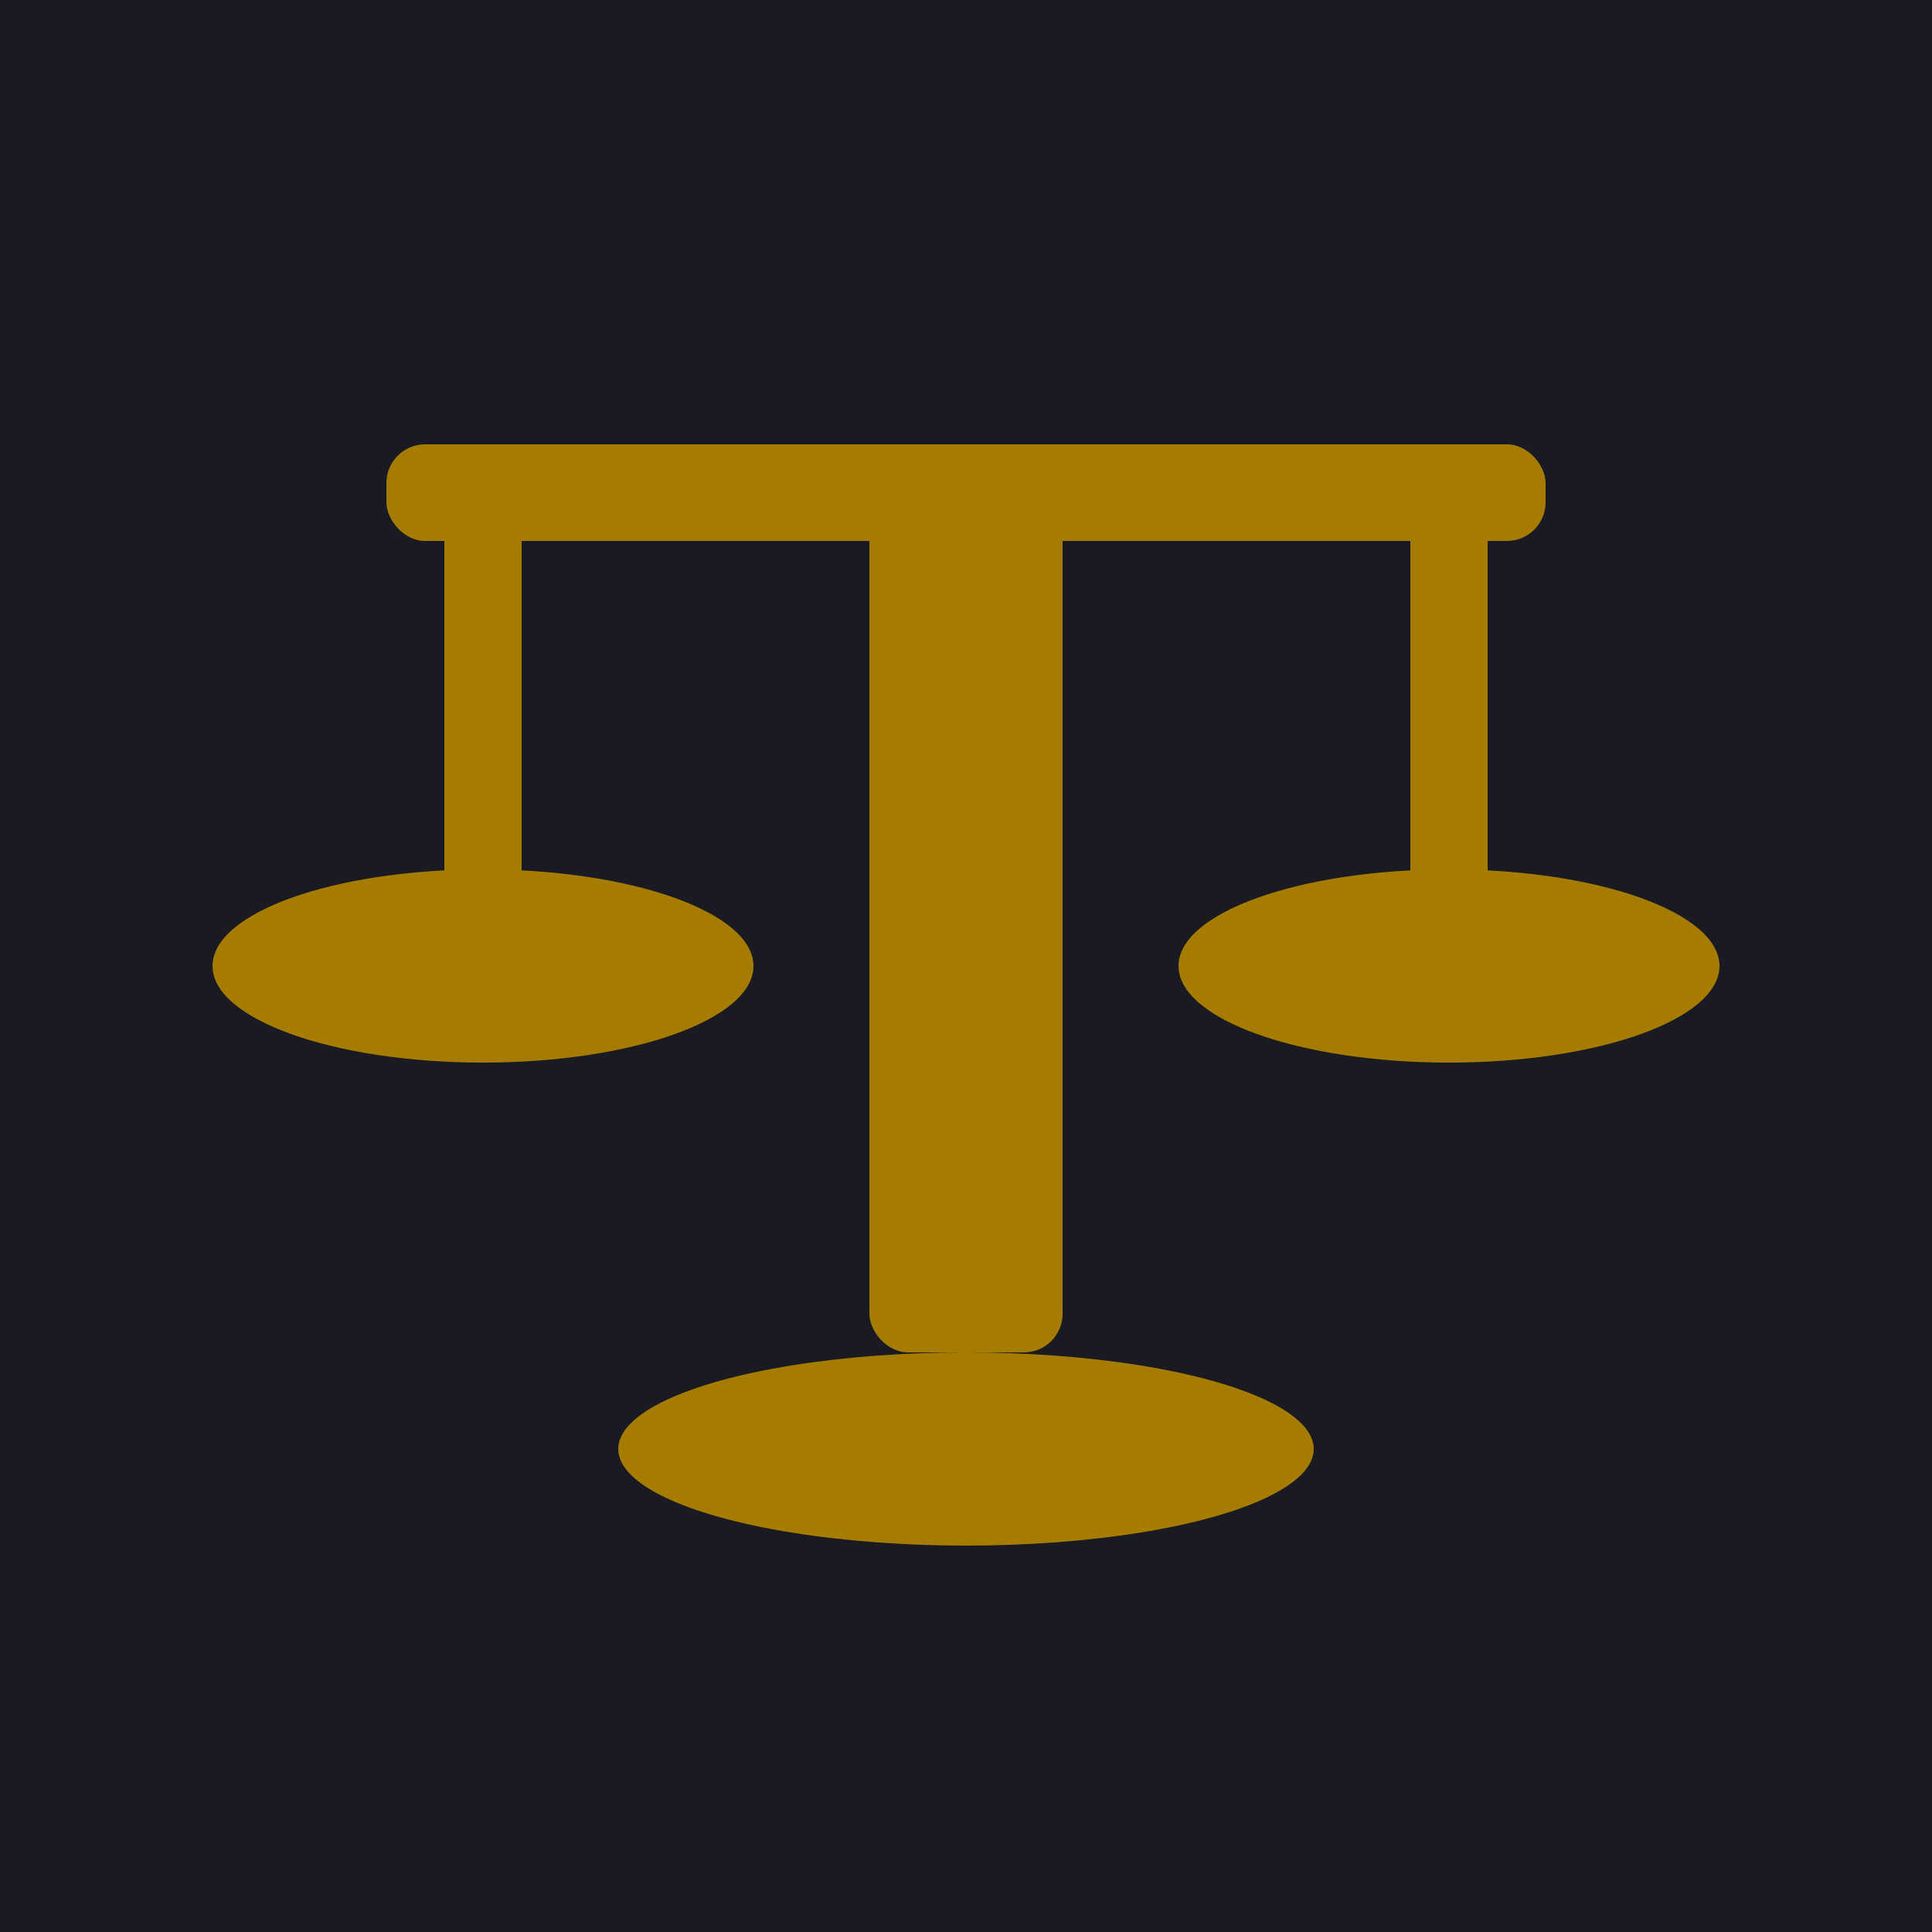
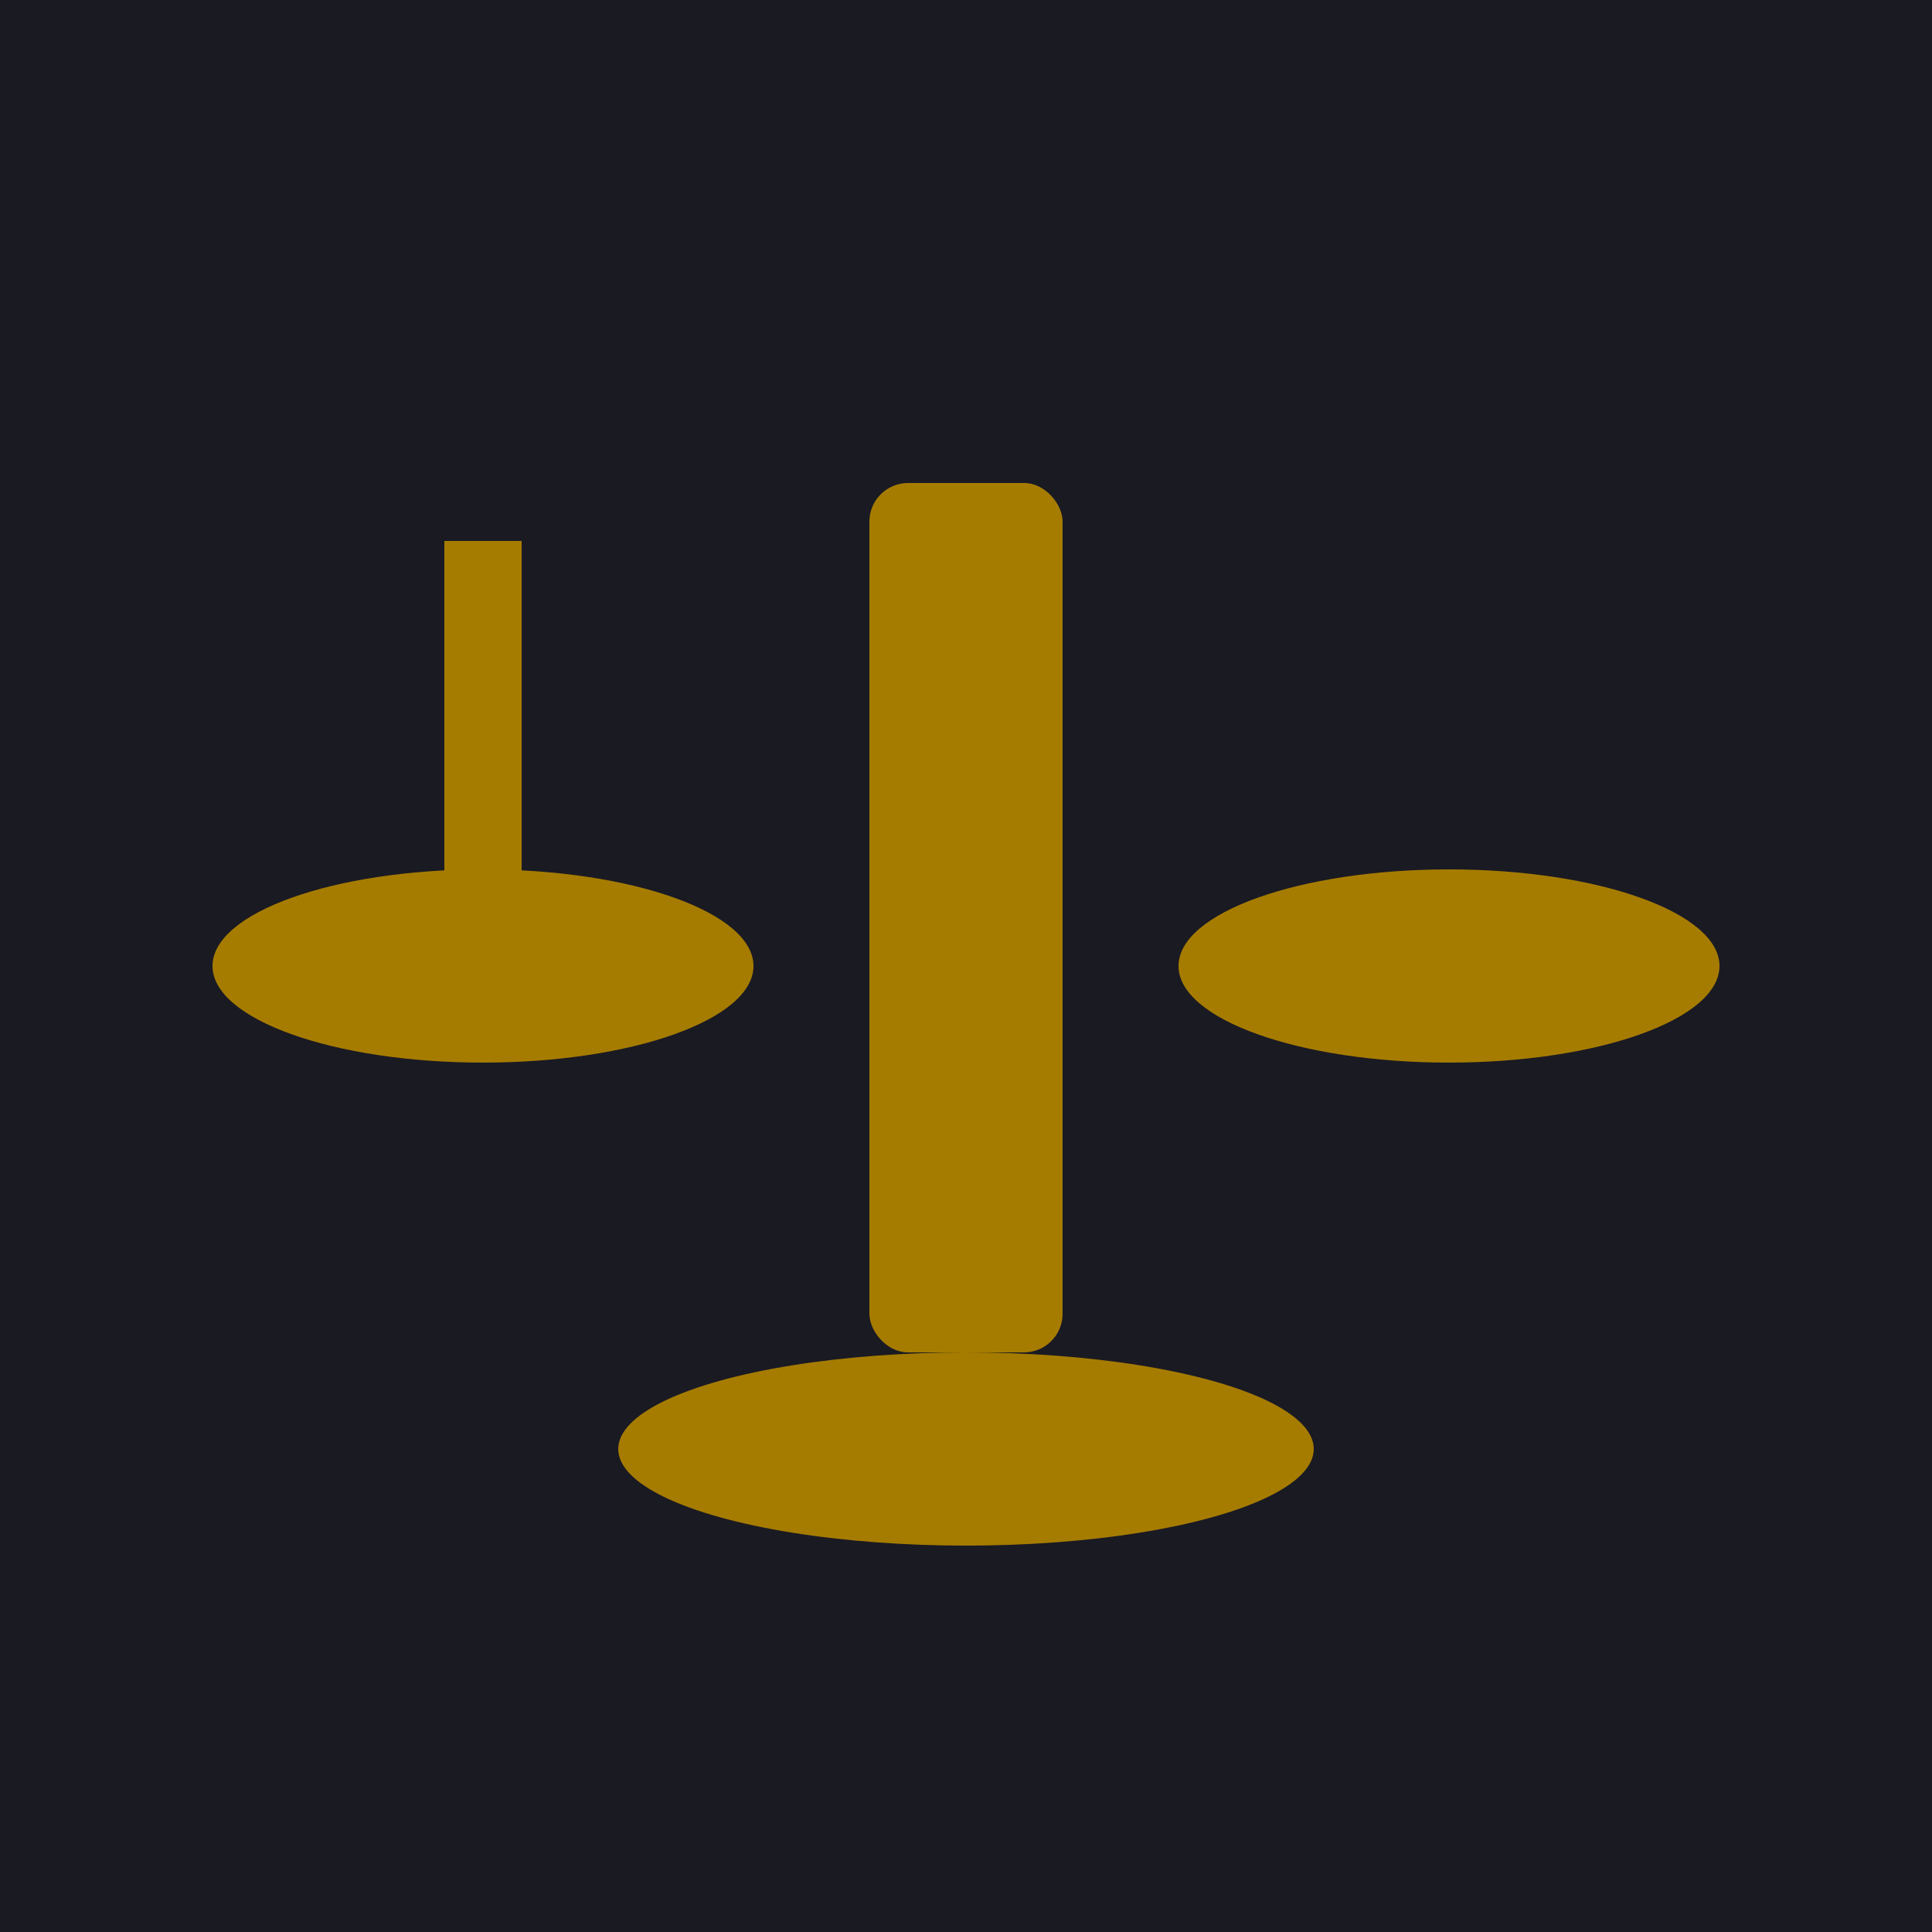
<svg xmlns="http://www.w3.org/2000/svg" viewBox="0 0 100 100">
  <rect width="100" height="100" fill="#1a1a23" />
  <g fill="#a67c00">
    <rect x="45" y="25" width="10" height="45" rx="2" />
-     <rect x="20" y="23" width="60" height="5" rx="2" />
    <ellipse cx="25" cy="50" rx="14" ry="5" />
    <ellipse cx="75" cy="50" rx="14" ry="5" />
    <rect x="23" y="28" width="4" height="22" />
-     <rect x="73" y="28" width="4" height="22" />
    <ellipse cx="50" cy="75" rx="18" ry="5" />
  </g>
</svg>